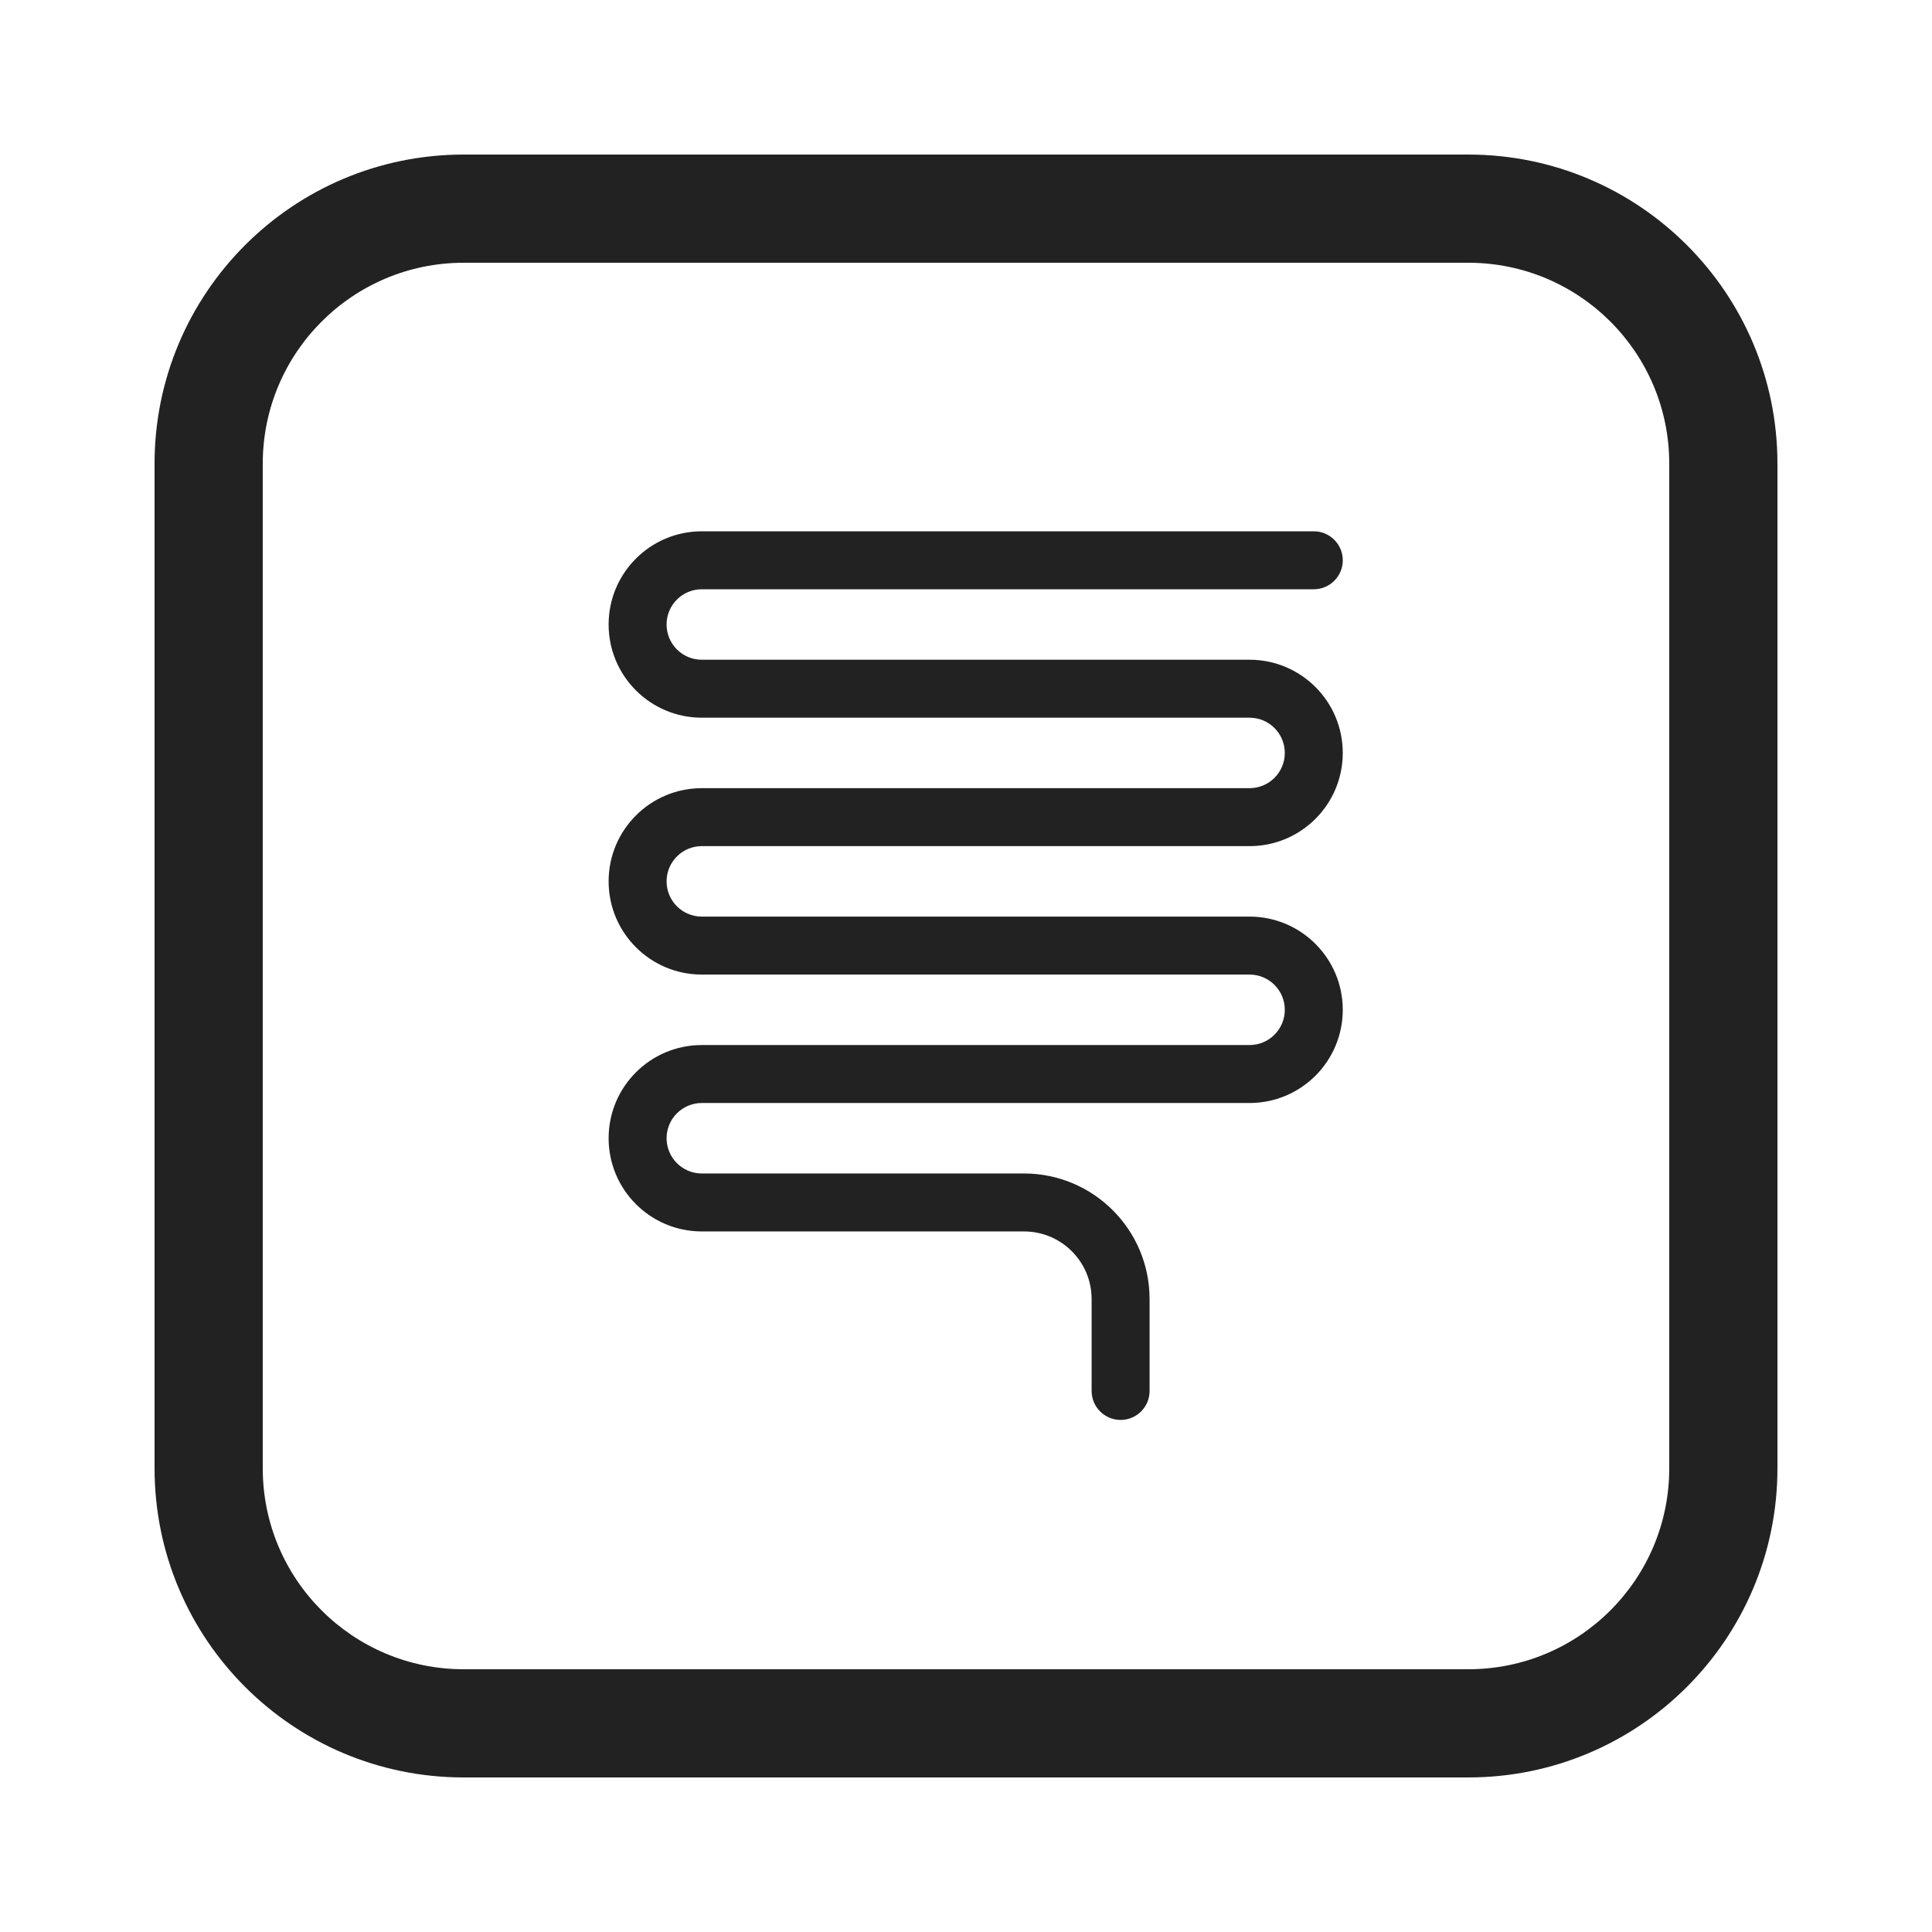
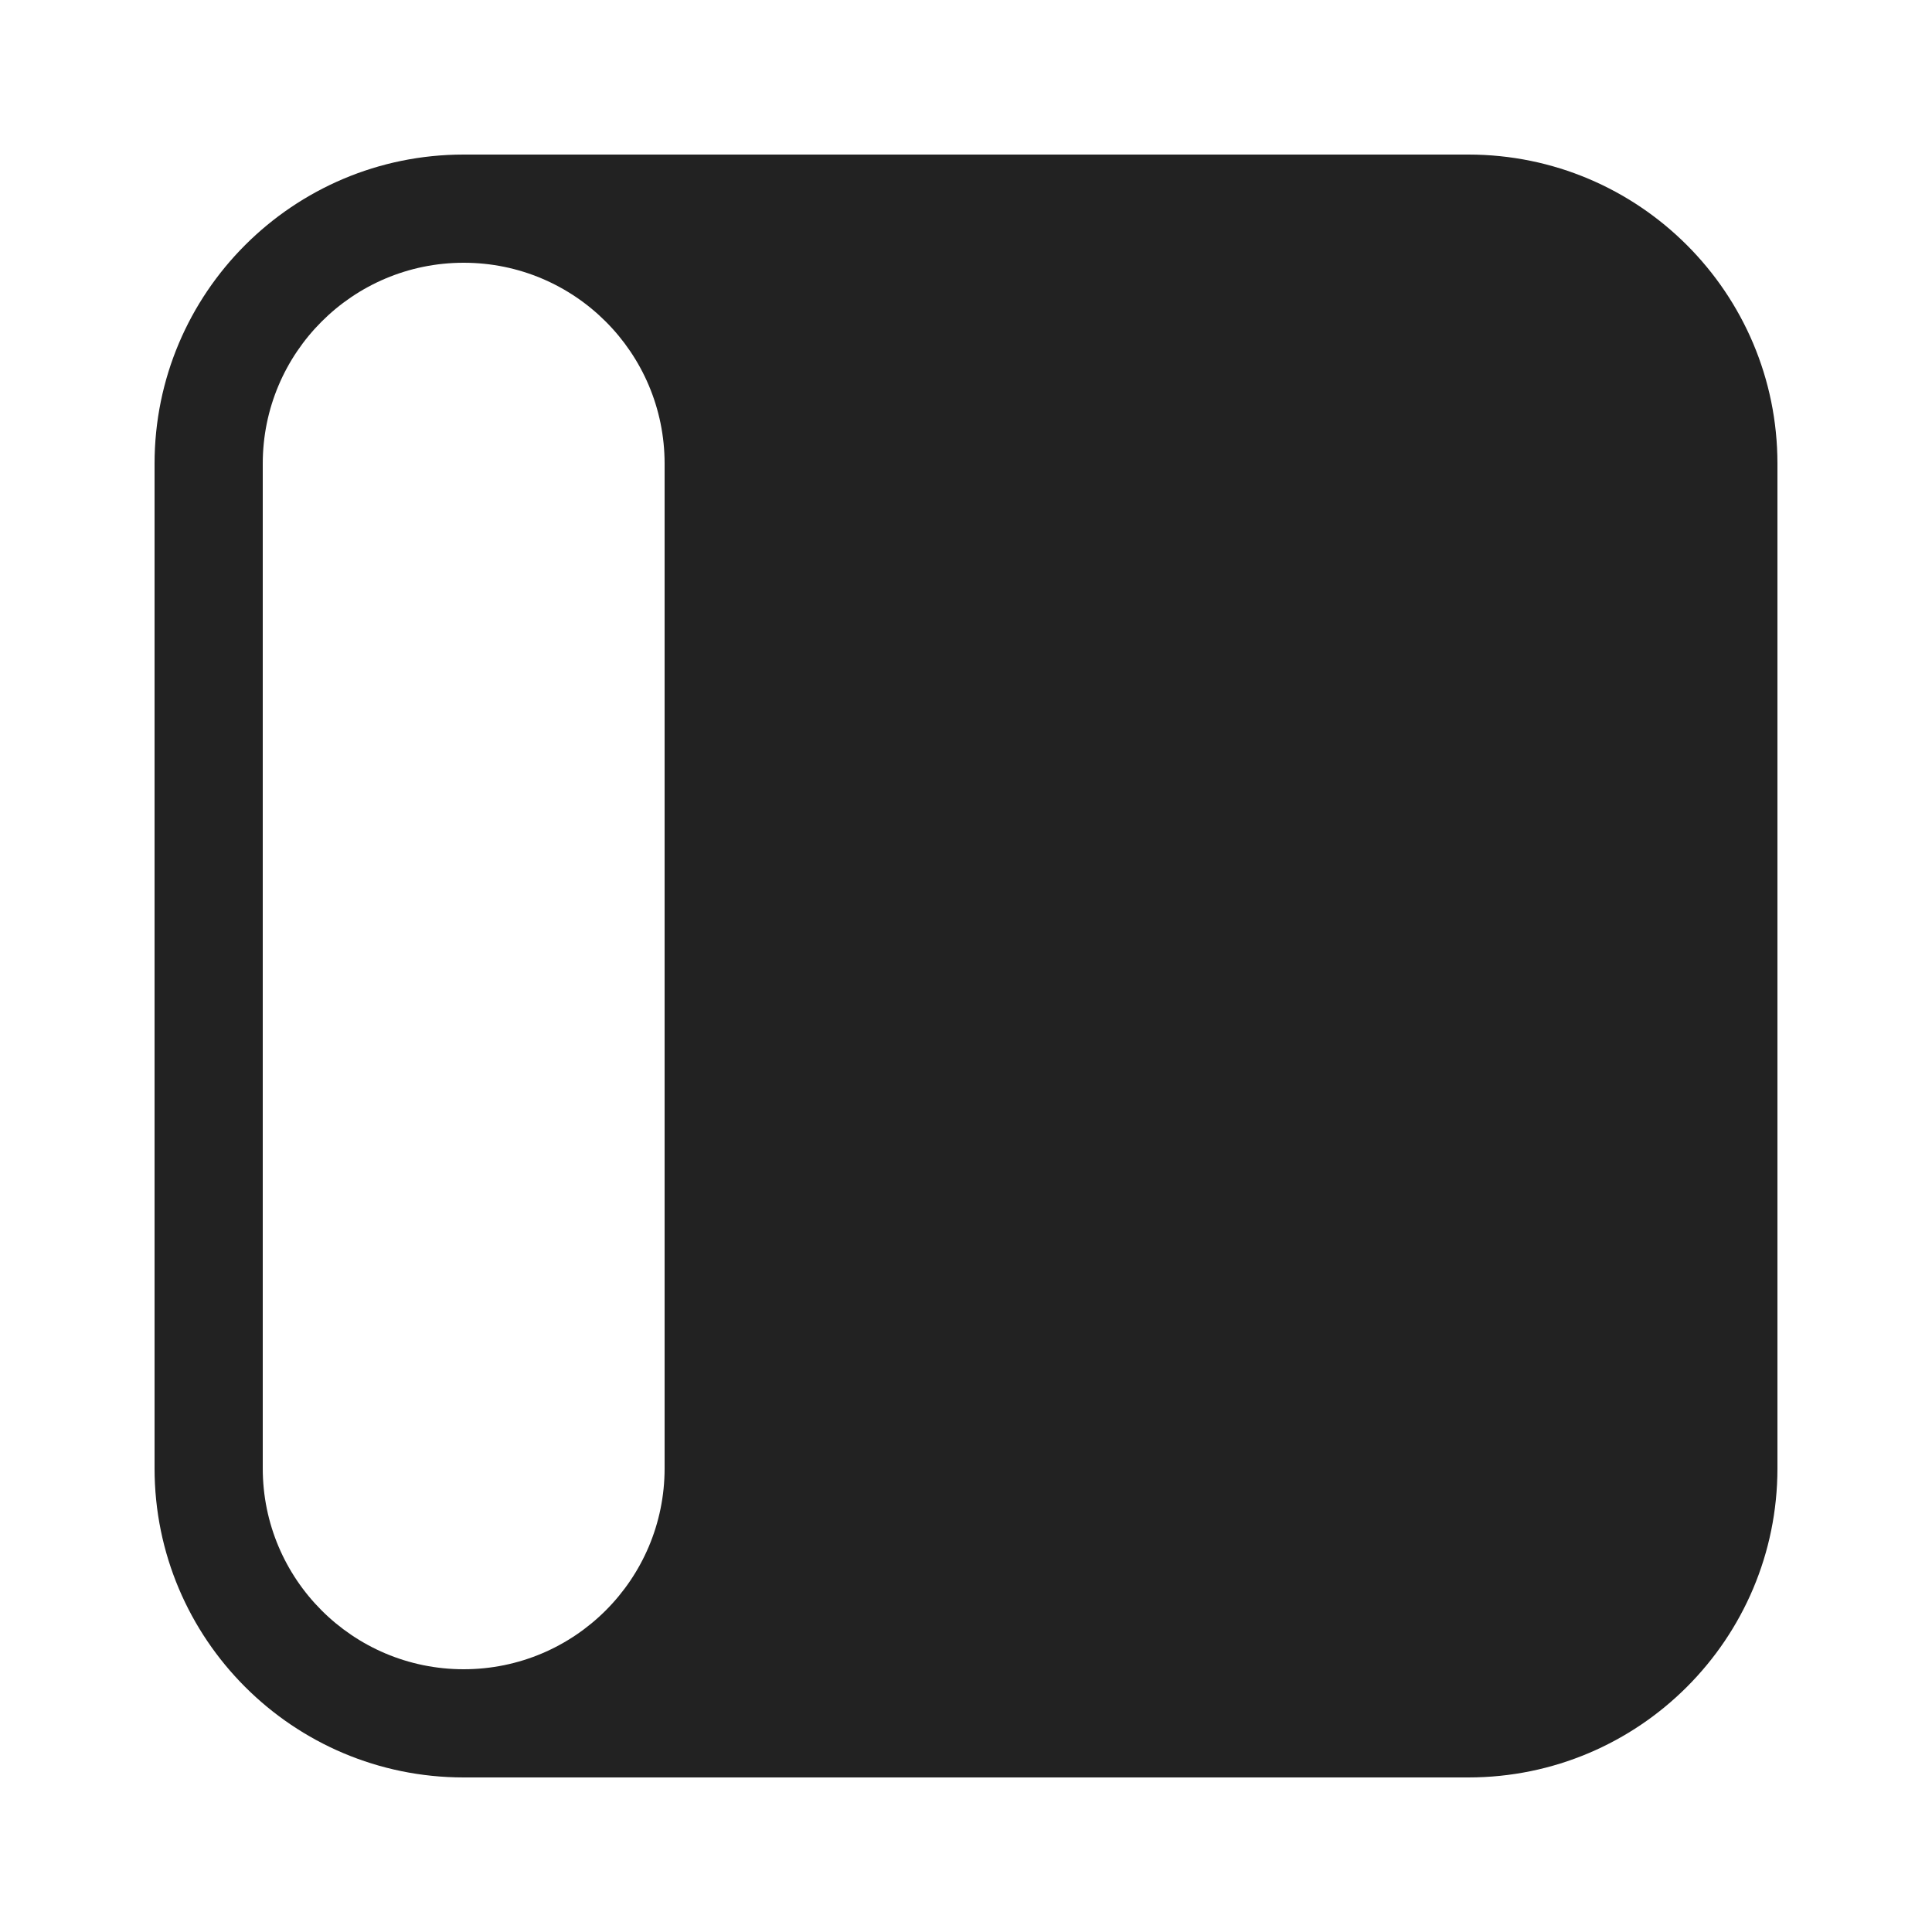
<svg xmlns="http://www.w3.org/2000/svg" fill="none" height="96" viewBox="0 0 96 96" width="96">
  <g clip-rule="evenodd" fill="#222" fill-rule="evenodd">
-     <path d="m72.96 13.056h-49.92c-5.514 0-9.984 4.47-9.984 9.984v49.92c0 5.514 4.47 9.984 9.984 9.984h49.92c5.514 0 9.984-4.47 9.984-9.984v-49.92c0-5.514-4.47-9.984-9.984-9.984zm-49.92-5.376c-8.483 0-15.36 6.877-15.36 15.36v49.92c0 8.483 6.877 15.36 15.36 15.36h49.92c8.483 0 15.36-6.877 15.36-15.36v-49.92c0-8.483-6.877-15.36-15.36-15.36z" />
-     <path d="m34.873 26.4c-2.558 0-4.631 2.074-4.631 4.631 0 2.558 2.074 4.631 4.631 4.631h27.217c.967 0 1.751.784 1.751 1.751 0 .967-.784 1.751-1.751 1.751h-27.217c-2.558 0-4.631 2.074-4.631 4.631 0 2.558 2.074 4.631 4.631 4.631h27.217c.967 0 1.751.784 1.751 1.751 0 .967-.784 1.751-1.751 1.751h-27.217c-2.558 0-4.631 2.074-4.631 4.631 0 2.558 2.074 4.631 4.631 4.631h16.009c1.856 0 3.36 1.504 3.36 3.36v4.566c0 .795.645 1.44 1.44 1.44s1.44-.645 1.44-1.44v-4.566c0-3.446-2.794-6.24-6.24-6.24h-16.009c-.967 0-1.751-.784-1.751-1.751 0-.967.784-1.751 1.751-1.751h27.217c2.558 0 4.631-2.074 4.631-4.631 0-2.558-2.074-4.631-4.631-4.631h-27.217c-.967 0-1.751-.784-1.751-1.751 0-.967.784-1.751 1.751-1.751h27.217c2.558 0 4.631-2.074 4.631-4.631 0-2.558-2.074-4.631-4.631-4.631h-27.217c-.967 0-1.751-.784-1.751-1.751 0-.967.784-1.751 1.751-1.751h30.409c.795 0 1.44-.645 1.44-1.44s-.645-1.44-1.44-1.44z" />
+     <path d="m72.96 13.056h-49.92c-5.514 0-9.984 4.47-9.984 9.984v49.92c0 5.514 4.47 9.984 9.984 9.984c5.514 0 9.984-4.47 9.984-9.984v-49.92c0-5.514-4.47-9.984-9.984-9.984zm-49.92-5.376c-8.483 0-15.36 6.877-15.36 15.36v49.92c0 8.483 6.877 15.36 15.36 15.36h49.92c8.483 0 15.36-6.877 15.36-15.36v-49.92c0-8.483-6.877-15.36-15.36-15.36z" />
  </g>
</svg>